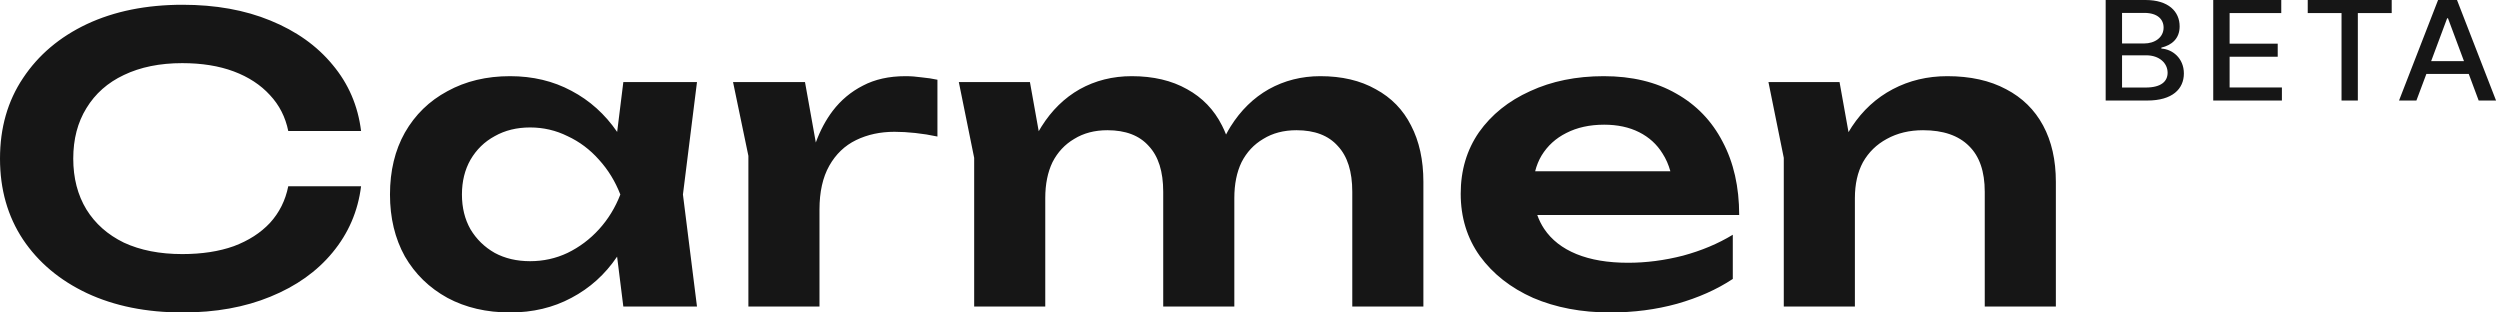
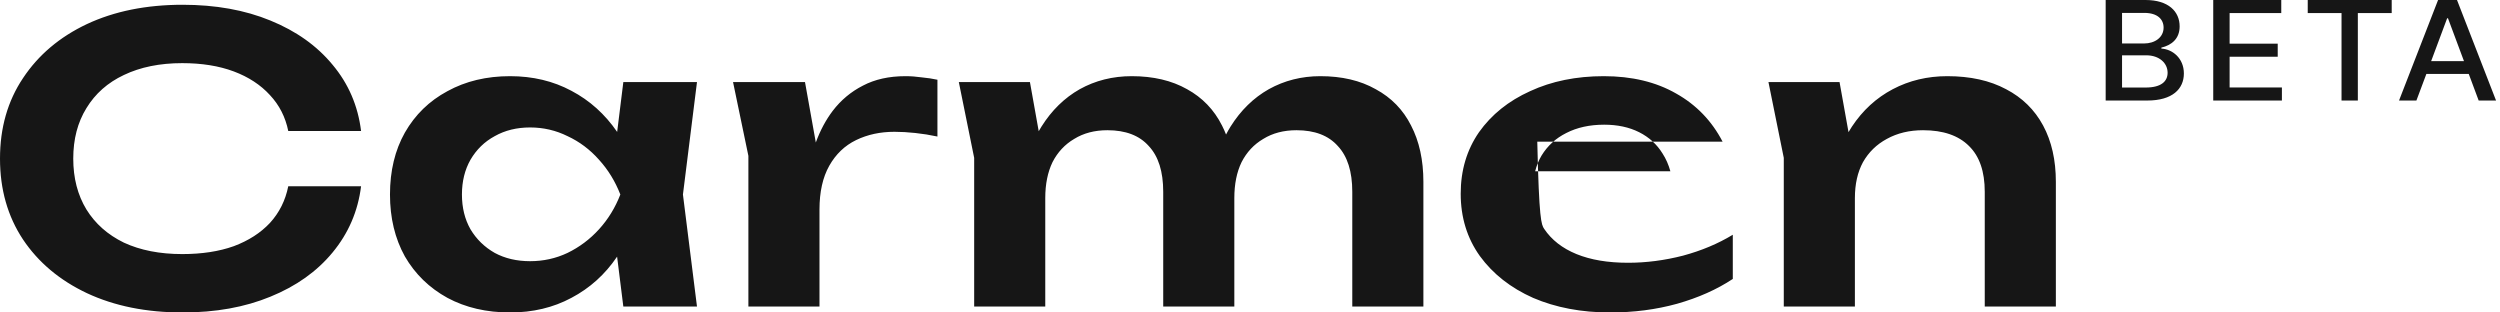
<svg xmlns="http://www.w3.org/2000/svg" width="160" height="20" viewBox="0 0 160 20" fill="none">
-   <path d="M11.69 0.305C13.798 0.305 15.67 0.641 17.305 1.314C18.958 1.988 20.284 2.931 21.283 4.143C22.3 5.354 22.91 6.768 23.109 8.384H18.449C18.267 7.492 17.877 6.726 17.277 6.086C16.678 5.43 15.905 4.925 14.961 4.571C14.016 4.218 12.917 4.041 11.664 4.041C10.229 4.041 8.983 4.294 7.93 4.799C6.894 5.287 6.095 5.994 5.532 6.92C4.969 7.829 4.688 8.906 4.688 10.151C4.688 11.397 4.969 12.482 5.532 13.408C6.095 14.317 6.894 15.024 7.93 15.529C8.983 16.017 10.229 16.261 11.664 16.261C12.917 16.261 14.016 16.093 14.961 15.756C15.906 15.402 16.678 14.906 17.277 14.267C17.877 13.61 18.267 12.828 18.449 11.919H23.109C22.91 13.518 22.3 14.931 21.283 16.16C20.284 17.372 18.958 18.315 17.305 18.988C15.67 19.662 13.798 19.998 11.69 19.998C9.365 19.998 7.322 19.585 5.56 18.761C3.816 17.936 2.453 16.791 1.472 15.327C0.491 13.846 2.12171e-05 12.121 0 10.151C0 8.182 0.491 6.465 1.472 5.001C2.453 3.52 3.815 2.367 5.56 1.542C7.322 0.717 9.365 0.305 11.69 0.305ZM32.644 4.875C34.097 4.875 35.406 5.187 36.568 5.81C37.743 6.429 38.719 7.307 39.498 8.443L39.893 5.254H44.607L43.708 12.449L44.607 19.619H39.893L39.494 16.423C39.491 16.428 39.488 16.433 39.484 16.439C38.721 17.566 37.749 18.442 36.568 19.064C35.406 19.687 34.097 19.998 32.644 19.998C31.136 19.998 29.8 19.687 28.638 19.064C27.475 18.425 26.567 17.541 25.913 16.413C25.277 15.268 24.959 13.947 24.959 12.449C24.959 10.934 25.277 9.613 25.913 8.485C26.567 7.341 27.475 6.457 28.638 5.834C29.8 5.194 31.136 4.875 32.644 4.875ZM102.642 4.875C104.44 4.875 105.985 5.246 107.274 5.986C108.564 6.71 109.555 7.737 110.245 9.066C110.953 10.396 111.308 11.961 111.308 13.762H98.386C98.498 14.078 98.644 14.372 98.826 14.646C99.299 15.352 99.989 15.891 100.897 16.262C101.806 16.632 102.905 16.817 104.195 16.817C105.358 16.817 106.53 16.665 107.711 16.362C108.892 16.043 109.955 15.597 110.899 15.024V17.852C109.882 18.526 108.692 19.055 107.329 19.442C105.985 19.813 104.559 19.998 103.051 19.998C101.216 19.998 99.572 19.687 98.118 19.064C96.683 18.425 95.548 17.532 94.712 16.388C93.894 15.243 93.485 13.913 93.485 12.398C93.485 10.901 93.876 9.588 94.657 8.46C95.457 7.332 96.547 6.457 97.928 5.834C99.308 5.195 100.88 4.875 102.642 4.875ZM57.952 4.875C58.297 4.875 58.642 4.901 58.987 4.951C59.351 4.985 59.687 5.035 59.996 5.103V8.738C59.524 8.637 59.051 8.561 58.579 8.511C58.107 8.46 57.661 8.435 57.243 8.435C56.335 8.435 55.518 8.612 54.791 8.965C54.064 9.318 53.492 9.866 53.074 10.606C52.656 11.347 52.447 12.281 52.447 13.408V19.619H47.897V9.975L46.915 5.254H51.52L52.212 9.119C52.489 8.356 52.85 7.682 53.292 7.097C53.819 6.407 54.464 5.868 55.227 5.48C55.99 5.077 56.898 4.875 57.952 4.875ZM84.502 4.875C85.882 4.875 87.063 5.153 88.044 5.708C89.043 6.247 89.798 7.021 90.307 8.031C90.833 9.041 91.097 10.245 91.097 11.642V19.619H86.546V12.273C86.546 10.976 86.237 10 85.619 9.344C85.02 8.67 84.138 8.334 82.976 8.334C82.158 8.334 81.449 8.519 80.85 8.89C80.25 9.243 79.787 9.739 79.46 10.379C79.151 11.018 78.997 11.785 78.997 12.677V19.619H74.446V12.273C74.446 10.976 74.137 10 73.519 9.344C72.92 8.67 72.039 8.334 70.876 8.334C70.058 8.334 69.35 8.519 68.75 8.89C68.151 9.243 67.687 9.739 67.36 10.379C67.052 11.018 66.897 11.785 66.897 12.677V19.619H62.347V10.102L61.365 5.254H65.916L66.478 8.398C66.534 8.299 66.593 8.202 66.652 8.106C67.306 7.063 68.124 6.263 69.105 5.708C70.104 5.153 71.213 4.875 72.43 4.875C73.81 4.875 74.991 5.153 75.972 5.708C76.953 6.247 77.698 7.021 78.207 8.031C78.304 8.217 78.388 8.411 78.467 8.609C78.557 8.437 78.651 8.268 78.752 8.106C79.406 7.063 80.223 6.263 81.204 5.708C82.203 5.153 83.303 4.875 84.502 4.875ZM124.626 4.875C126.097 4.875 127.351 5.153 128.387 5.708C129.422 6.247 130.213 7.021 130.758 8.031C131.303 9.041 131.575 10.245 131.575 11.642V19.619H127.024V12.273C127.024 10.976 126.688 10 126.016 9.344C125.343 8.671 124.363 8.334 123.073 8.334C122.201 8.334 121.429 8.519 120.757 8.89C120.103 9.243 119.594 9.739 119.23 10.379C118.885 11.018 118.713 11.785 118.713 12.677V19.619H114.162V10.102L113.181 5.254H117.731L118.305 8.457C118.374 8.337 118.446 8.22 118.521 8.106C119.212 7.063 120.084 6.263 121.138 5.708C122.191 5.153 123.354 4.875 124.626 4.875ZM33.925 8.157C33.071 8.157 32.317 8.343 31.663 8.713C31.009 9.066 30.491 9.571 30.109 10.227C29.746 10.867 29.564 11.608 29.564 12.449C29.564 13.291 29.746 14.031 30.109 14.671C30.491 15.31 31.009 15.815 31.663 16.186C32.317 16.539 33.071 16.716 33.925 16.716C34.779 16.716 35.578 16.539 36.323 16.186C37.086 15.815 37.759 15.31 38.34 14.671C38.921 14.031 39.375 13.291 39.702 12.449C39.375 11.608 38.921 10.867 38.34 10.227C37.759 9.571 37.086 9.066 36.323 8.713C35.578 8.343 34.779 8.157 33.925 8.157ZM102.669 7.98C101.743 7.98 100.934 8.157 100.244 8.511C99.572 8.847 99.045 9.327 98.663 9.95C98.478 10.258 98.341 10.595 98.25 10.96H106.904C106.787 10.54 106.621 10.161 106.402 9.823C106.039 9.234 105.539 8.78 104.903 8.46C104.268 8.14 103.523 7.98 102.669 7.98ZM137.307 0C138.785 0 139.497 0.739 139.497 1.69C139.497 2.494 138.964 2.896 138.327 3.047V3.11C139.015 3.145 139.768 3.707 139.768 4.703C139.767 5.689 139.039 6.434 137.425 6.434H134.763V0H137.307ZM146.001 0.836H142.695V2.796H145.774V3.629H142.695V5.599H146.042V6.434H141.647V0H146.001V0.836ZM153.069 0.836H150.902V6.434H149.858V0.836H147.695V0H153.069V0.836ZM159.747 6.434H158.635L158 4.731H155.288L154.65 6.434H153.538L156.037 0H157.248L159.747 6.434ZM135.811 5.602H137.323C138.33 5.602 138.727 5.196 138.727 4.655C138.726 4.043 138.201 3.54 137.36 3.54H135.811V5.602ZM155.593 3.914H157.695L156.671 1.169H156.617L155.593 3.914ZM135.811 2.783H137.215C137.92 2.783 138.47 2.388 138.47 1.766C138.47 1.232 138.073 0.826 137.242 0.826H135.811V2.783Z" fill="#161616" />
+   <path d="M11.69 0.305C13.798 0.305 15.67 0.641 17.305 1.314C18.958 1.988 20.284 2.931 21.283 4.143C22.3 5.354 22.91 6.768 23.109 8.384H18.449C18.267 7.492 17.877 6.726 17.277 6.086C16.678 5.43 15.905 4.925 14.961 4.571C14.016 4.218 12.917 4.041 11.664 4.041C10.229 4.041 8.983 4.294 7.93 4.799C6.894 5.287 6.095 5.994 5.532 6.92C4.969 7.829 4.688 8.906 4.688 10.151C4.688 11.397 4.969 12.482 5.532 13.408C6.095 14.317 6.894 15.024 7.93 15.529C8.983 16.017 10.229 16.261 11.664 16.261C12.917 16.261 14.016 16.093 14.961 15.756C15.906 15.402 16.678 14.906 17.277 14.267C17.877 13.61 18.267 12.828 18.449 11.919H23.109C22.91 13.518 22.3 14.931 21.283 16.16C20.284 17.372 18.958 18.315 17.305 18.988C15.67 19.662 13.798 19.998 11.69 19.998C9.365 19.998 7.322 19.585 5.56 18.761C3.816 17.936 2.453 16.791 1.472 15.327C0.491 13.846 2.12171e-05 12.121 0 10.151C0 8.182 0.491 6.465 1.472 5.001C2.453 3.52 3.815 2.367 5.56 1.542C7.322 0.717 9.365 0.305 11.69 0.305ZM32.644 4.875C34.097 4.875 35.406 5.187 36.568 5.81C37.743 6.429 38.719 7.307 39.498 8.443L39.893 5.254H44.607L43.708 12.449L44.607 19.619H39.893L39.494 16.423C39.491 16.428 39.488 16.433 39.484 16.439C38.721 17.566 37.749 18.442 36.568 19.064C35.406 19.687 34.097 19.998 32.644 19.998C31.136 19.998 29.8 19.687 28.638 19.064C27.475 18.425 26.567 17.541 25.913 16.413C25.277 15.268 24.959 13.947 24.959 12.449C24.959 10.934 25.277 9.613 25.913 8.485C26.567 7.341 27.475 6.457 28.638 5.834C29.8 5.194 31.136 4.875 32.644 4.875ZM102.642 4.875C104.44 4.875 105.985 5.246 107.274 5.986C108.564 6.71 109.555 7.737 110.245 9.066H98.386C98.498 14.078 98.644 14.372 98.826 14.646C99.299 15.352 99.989 15.891 100.897 16.262C101.806 16.632 102.905 16.817 104.195 16.817C105.358 16.817 106.53 16.665 107.711 16.362C108.892 16.043 109.955 15.597 110.899 15.024V17.852C109.882 18.526 108.692 19.055 107.329 19.442C105.985 19.813 104.559 19.998 103.051 19.998C101.216 19.998 99.572 19.687 98.118 19.064C96.683 18.425 95.548 17.532 94.712 16.388C93.894 15.243 93.485 13.913 93.485 12.398C93.485 10.901 93.876 9.588 94.657 8.46C95.457 7.332 96.547 6.457 97.928 5.834C99.308 5.195 100.88 4.875 102.642 4.875ZM57.952 4.875C58.297 4.875 58.642 4.901 58.987 4.951C59.351 4.985 59.687 5.035 59.996 5.103V8.738C59.524 8.637 59.051 8.561 58.579 8.511C58.107 8.46 57.661 8.435 57.243 8.435C56.335 8.435 55.518 8.612 54.791 8.965C54.064 9.318 53.492 9.866 53.074 10.606C52.656 11.347 52.447 12.281 52.447 13.408V19.619H47.897V9.975L46.915 5.254H51.52L52.212 9.119C52.489 8.356 52.85 7.682 53.292 7.097C53.819 6.407 54.464 5.868 55.227 5.48C55.99 5.077 56.898 4.875 57.952 4.875ZM84.502 4.875C85.882 4.875 87.063 5.153 88.044 5.708C89.043 6.247 89.798 7.021 90.307 8.031C90.833 9.041 91.097 10.245 91.097 11.642V19.619H86.546V12.273C86.546 10.976 86.237 10 85.619 9.344C85.02 8.67 84.138 8.334 82.976 8.334C82.158 8.334 81.449 8.519 80.85 8.89C80.25 9.243 79.787 9.739 79.46 10.379C79.151 11.018 78.997 11.785 78.997 12.677V19.619H74.446V12.273C74.446 10.976 74.137 10 73.519 9.344C72.92 8.67 72.039 8.334 70.876 8.334C70.058 8.334 69.35 8.519 68.75 8.89C68.151 9.243 67.687 9.739 67.36 10.379C67.052 11.018 66.897 11.785 66.897 12.677V19.619H62.347V10.102L61.365 5.254H65.916L66.478 8.398C66.534 8.299 66.593 8.202 66.652 8.106C67.306 7.063 68.124 6.263 69.105 5.708C70.104 5.153 71.213 4.875 72.43 4.875C73.81 4.875 74.991 5.153 75.972 5.708C76.953 6.247 77.698 7.021 78.207 8.031C78.304 8.217 78.388 8.411 78.467 8.609C78.557 8.437 78.651 8.268 78.752 8.106C79.406 7.063 80.223 6.263 81.204 5.708C82.203 5.153 83.303 4.875 84.502 4.875ZM124.626 4.875C126.097 4.875 127.351 5.153 128.387 5.708C129.422 6.247 130.213 7.021 130.758 8.031C131.303 9.041 131.575 10.245 131.575 11.642V19.619H127.024V12.273C127.024 10.976 126.688 10 126.016 9.344C125.343 8.671 124.363 8.334 123.073 8.334C122.201 8.334 121.429 8.519 120.757 8.89C120.103 9.243 119.594 9.739 119.23 10.379C118.885 11.018 118.713 11.785 118.713 12.677V19.619H114.162V10.102L113.181 5.254H117.731L118.305 8.457C118.374 8.337 118.446 8.22 118.521 8.106C119.212 7.063 120.084 6.263 121.138 5.708C122.191 5.153 123.354 4.875 124.626 4.875ZM33.925 8.157C33.071 8.157 32.317 8.343 31.663 8.713C31.009 9.066 30.491 9.571 30.109 10.227C29.746 10.867 29.564 11.608 29.564 12.449C29.564 13.291 29.746 14.031 30.109 14.671C30.491 15.31 31.009 15.815 31.663 16.186C32.317 16.539 33.071 16.716 33.925 16.716C34.779 16.716 35.578 16.539 36.323 16.186C37.086 15.815 37.759 15.31 38.34 14.671C38.921 14.031 39.375 13.291 39.702 12.449C39.375 11.608 38.921 10.867 38.34 10.227C37.759 9.571 37.086 9.066 36.323 8.713C35.578 8.343 34.779 8.157 33.925 8.157ZM102.669 7.98C101.743 7.98 100.934 8.157 100.244 8.511C99.572 8.847 99.045 9.327 98.663 9.95C98.478 10.258 98.341 10.595 98.25 10.96H106.904C106.787 10.54 106.621 10.161 106.402 9.823C106.039 9.234 105.539 8.78 104.903 8.46C104.268 8.14 103.523 7.98 102.669 7.98ZM137.307 0C138.785 0 139.497 0.739 139.497 1.69C139.497 2.494 138.964 2.896 138.327 3.047V3.11C139.015 3.145 139.768 3.707 139.768 4.703C139.767 5.689 139.039 6.434 137.425 6.434H134.763V0H137.307ZM146.001 0.836H142.695V2.796H145.774V3.629H142.695V5.599H146.042V6.434H141.647V0H146.001V0.836ZM153.069 0.836H150.902V6.434H149.858V0.836H147.695V0H153.069V0.836ZM159.747 6.434H158.635L158 4.731H155.288L154.65 6.434H153.538L156.037 0H157.248L159.747 6.434ZM135.811 5.602H137.323C138.33 5.602 138.727 5.196 138.727 4.655C138.726 4.043 138.201 3.54 137.36 3.54H135.811V5.602ZM155.593 3.914H157.695L156.671 1.169H156.617L155.593 3.914ZM135.811 2.783H137.215C137.92 2.783 138.47 2.388 138.47 1.766C138.47 1.232 138.073 0.826 137.242 0.826H135.811V2.783Z" fill="#161616" />
</svg>